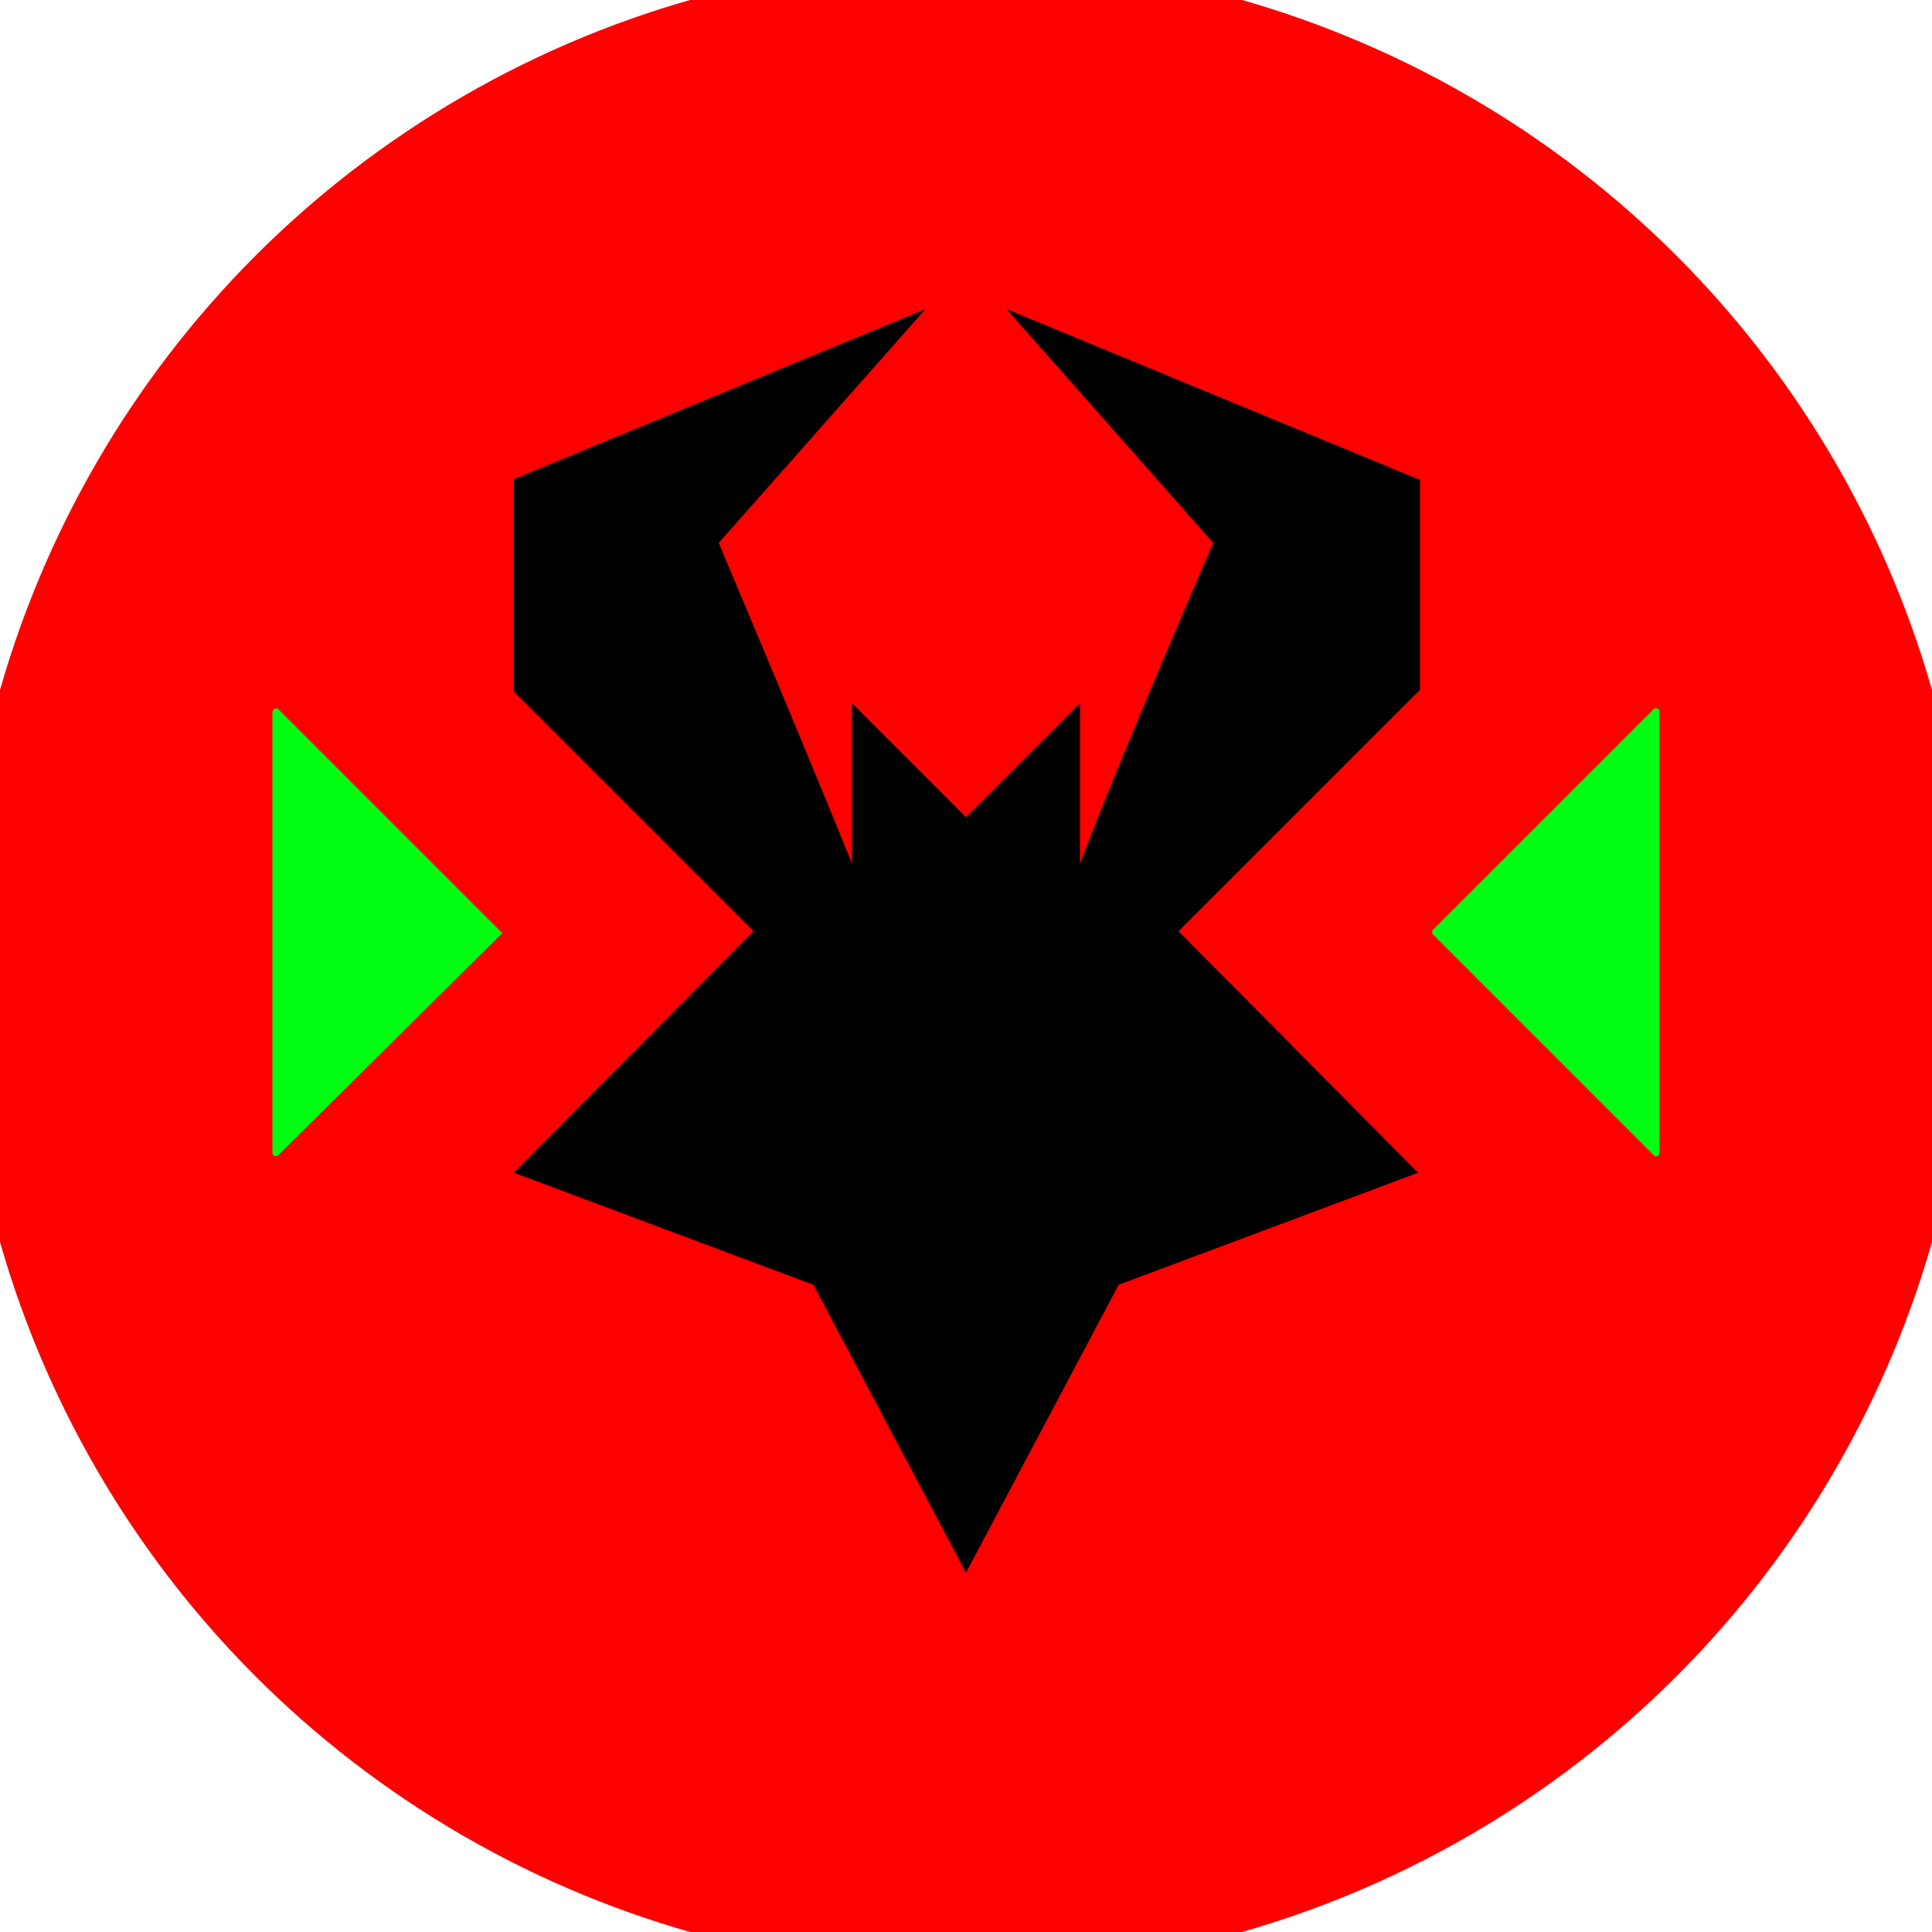
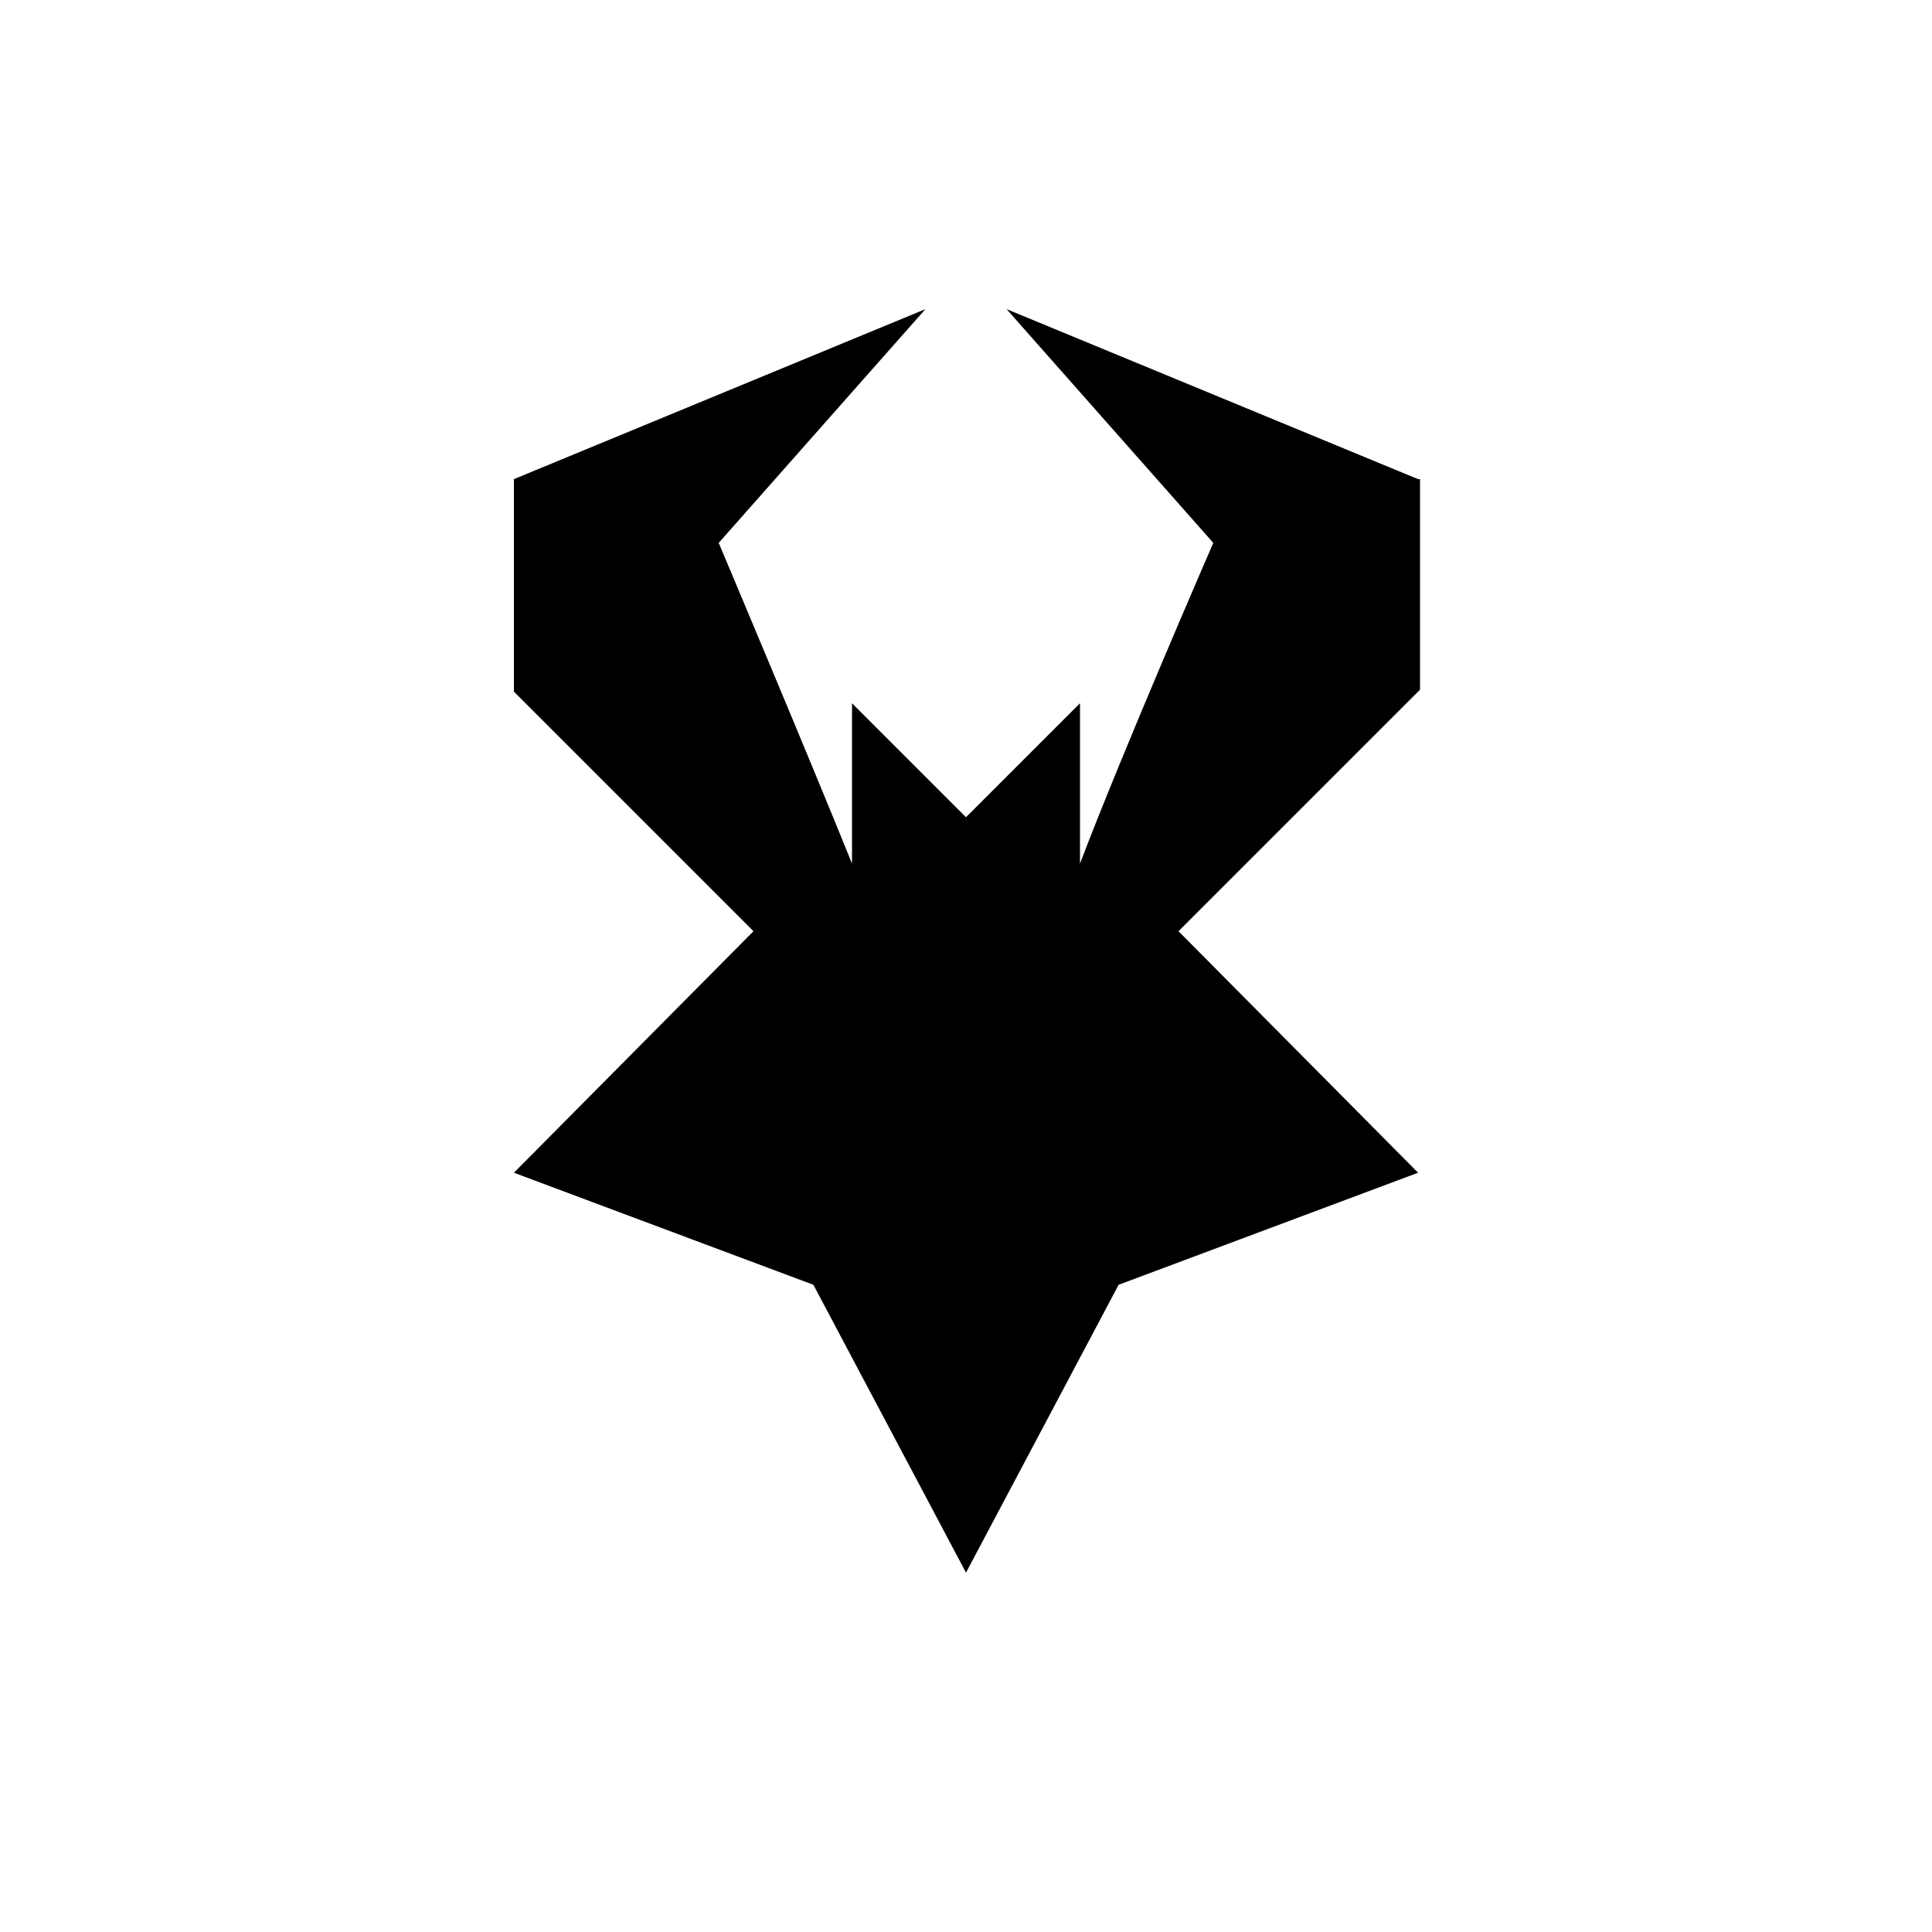
<svg xmlns="http://www.w3.org/2000/svg" width="128" height="128" viewBox="0 0 100 100" shape-rendering="geometricPrecision">
  <defs>
    <clipPath id="clip">
      <circle cx="50" cy="50" r="52" />
    </clipPath>
  </defs>
  <g transform="rotate(0 50 50)">
-     <rect x="0" y="0" width="100" height="100" fill="#ff0000" clip-path="url(#clip)" />
-     <path d="M14.4,36.7L26,48.3L14.4,59.8c-0.1,0.1-0.3,0-0.3-0.1V36.9C14.1,36.7,14.3,36.6,14.4,36.7z M85.6,59.8L74.2,48.4c-0.1-0.1-0.1-0.2,0-0.3l11.4-11.4c0.1-0.1,0.3,0,0.3,0.1v22.8 C85.9,59.9,85.7,59.9,85.6,59.8z" fill="#00ff13" clip-path="url(#clip)" />
    <path d="M73.4,24.8L52.1,16l10.7,12.1c0,0-4.7,10.8-6.9,16.6v-8.3L50,42.3l-5.9-5.9v8.3c-2.3-5.7-6.9-16.6-6.9-16.6 L47.9,16l-21.3,8.8v11L39,48.2L26.6,60.7l15.5,5.8L50,81.4l7.9-14.9l15.5-5.8L61,48.2l12.5-12.5V24.8z" fill="#000000" clip-path="url(#clip)" />
  </g>
</svg>